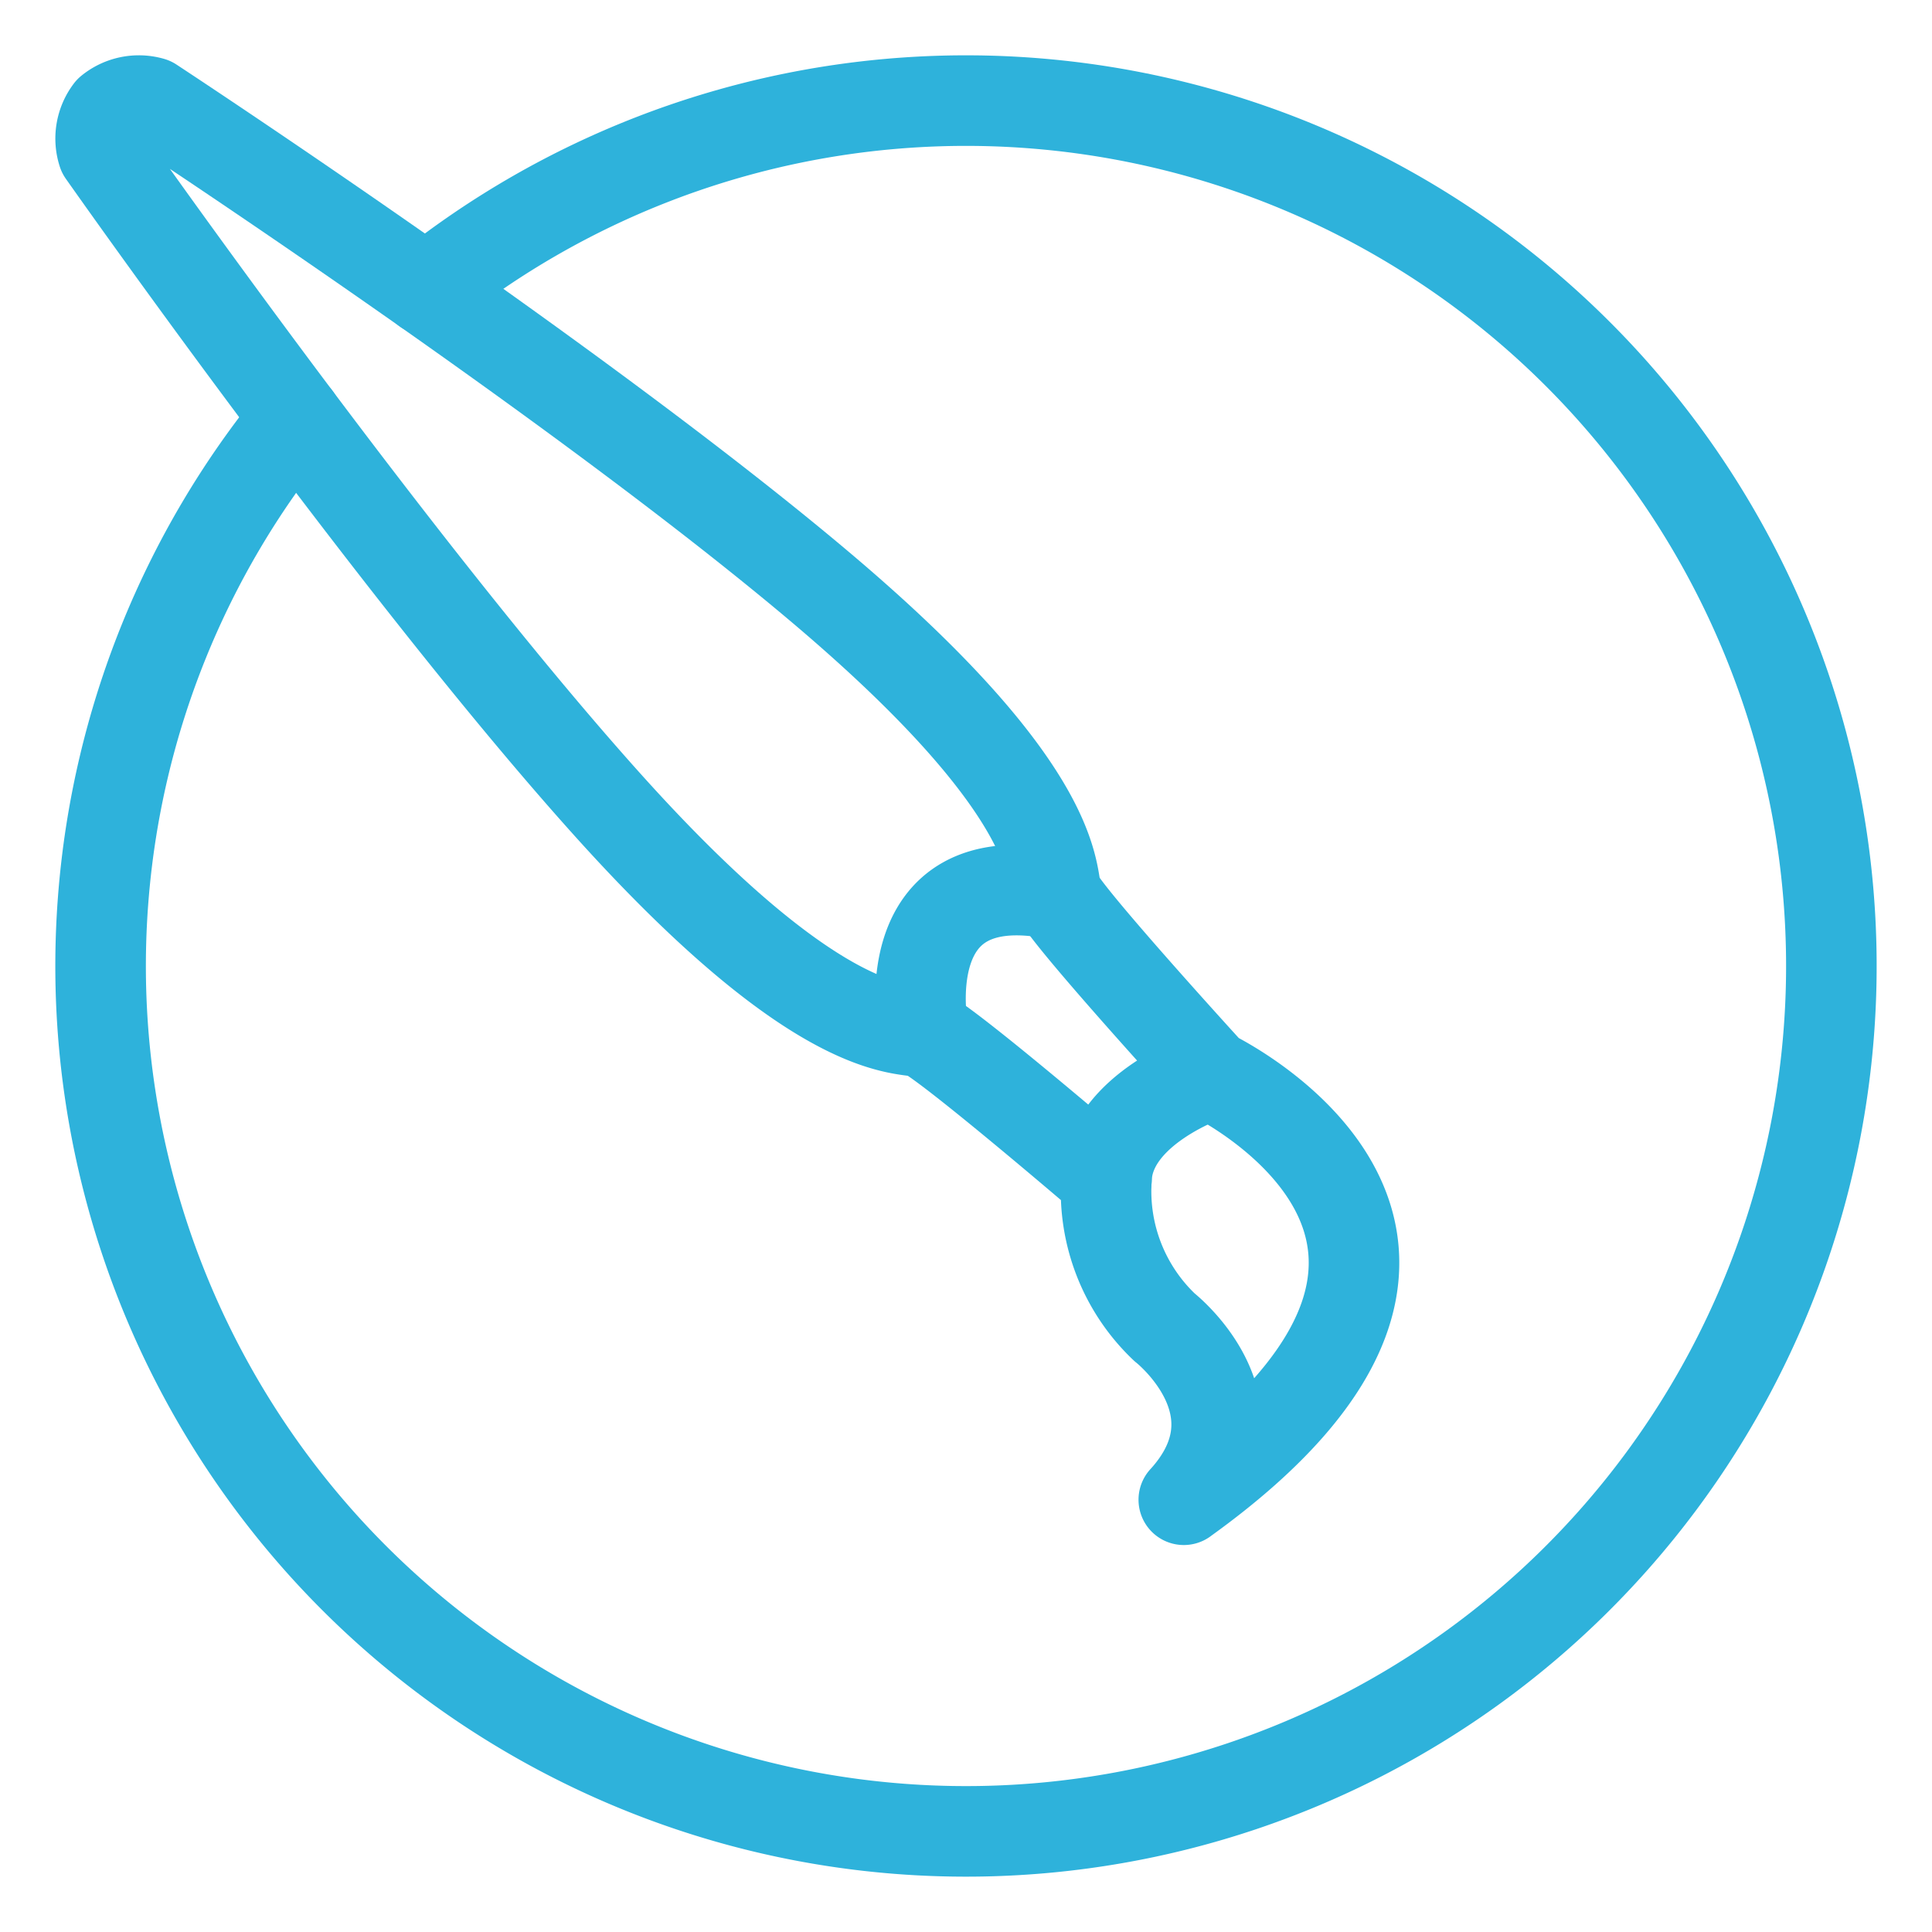
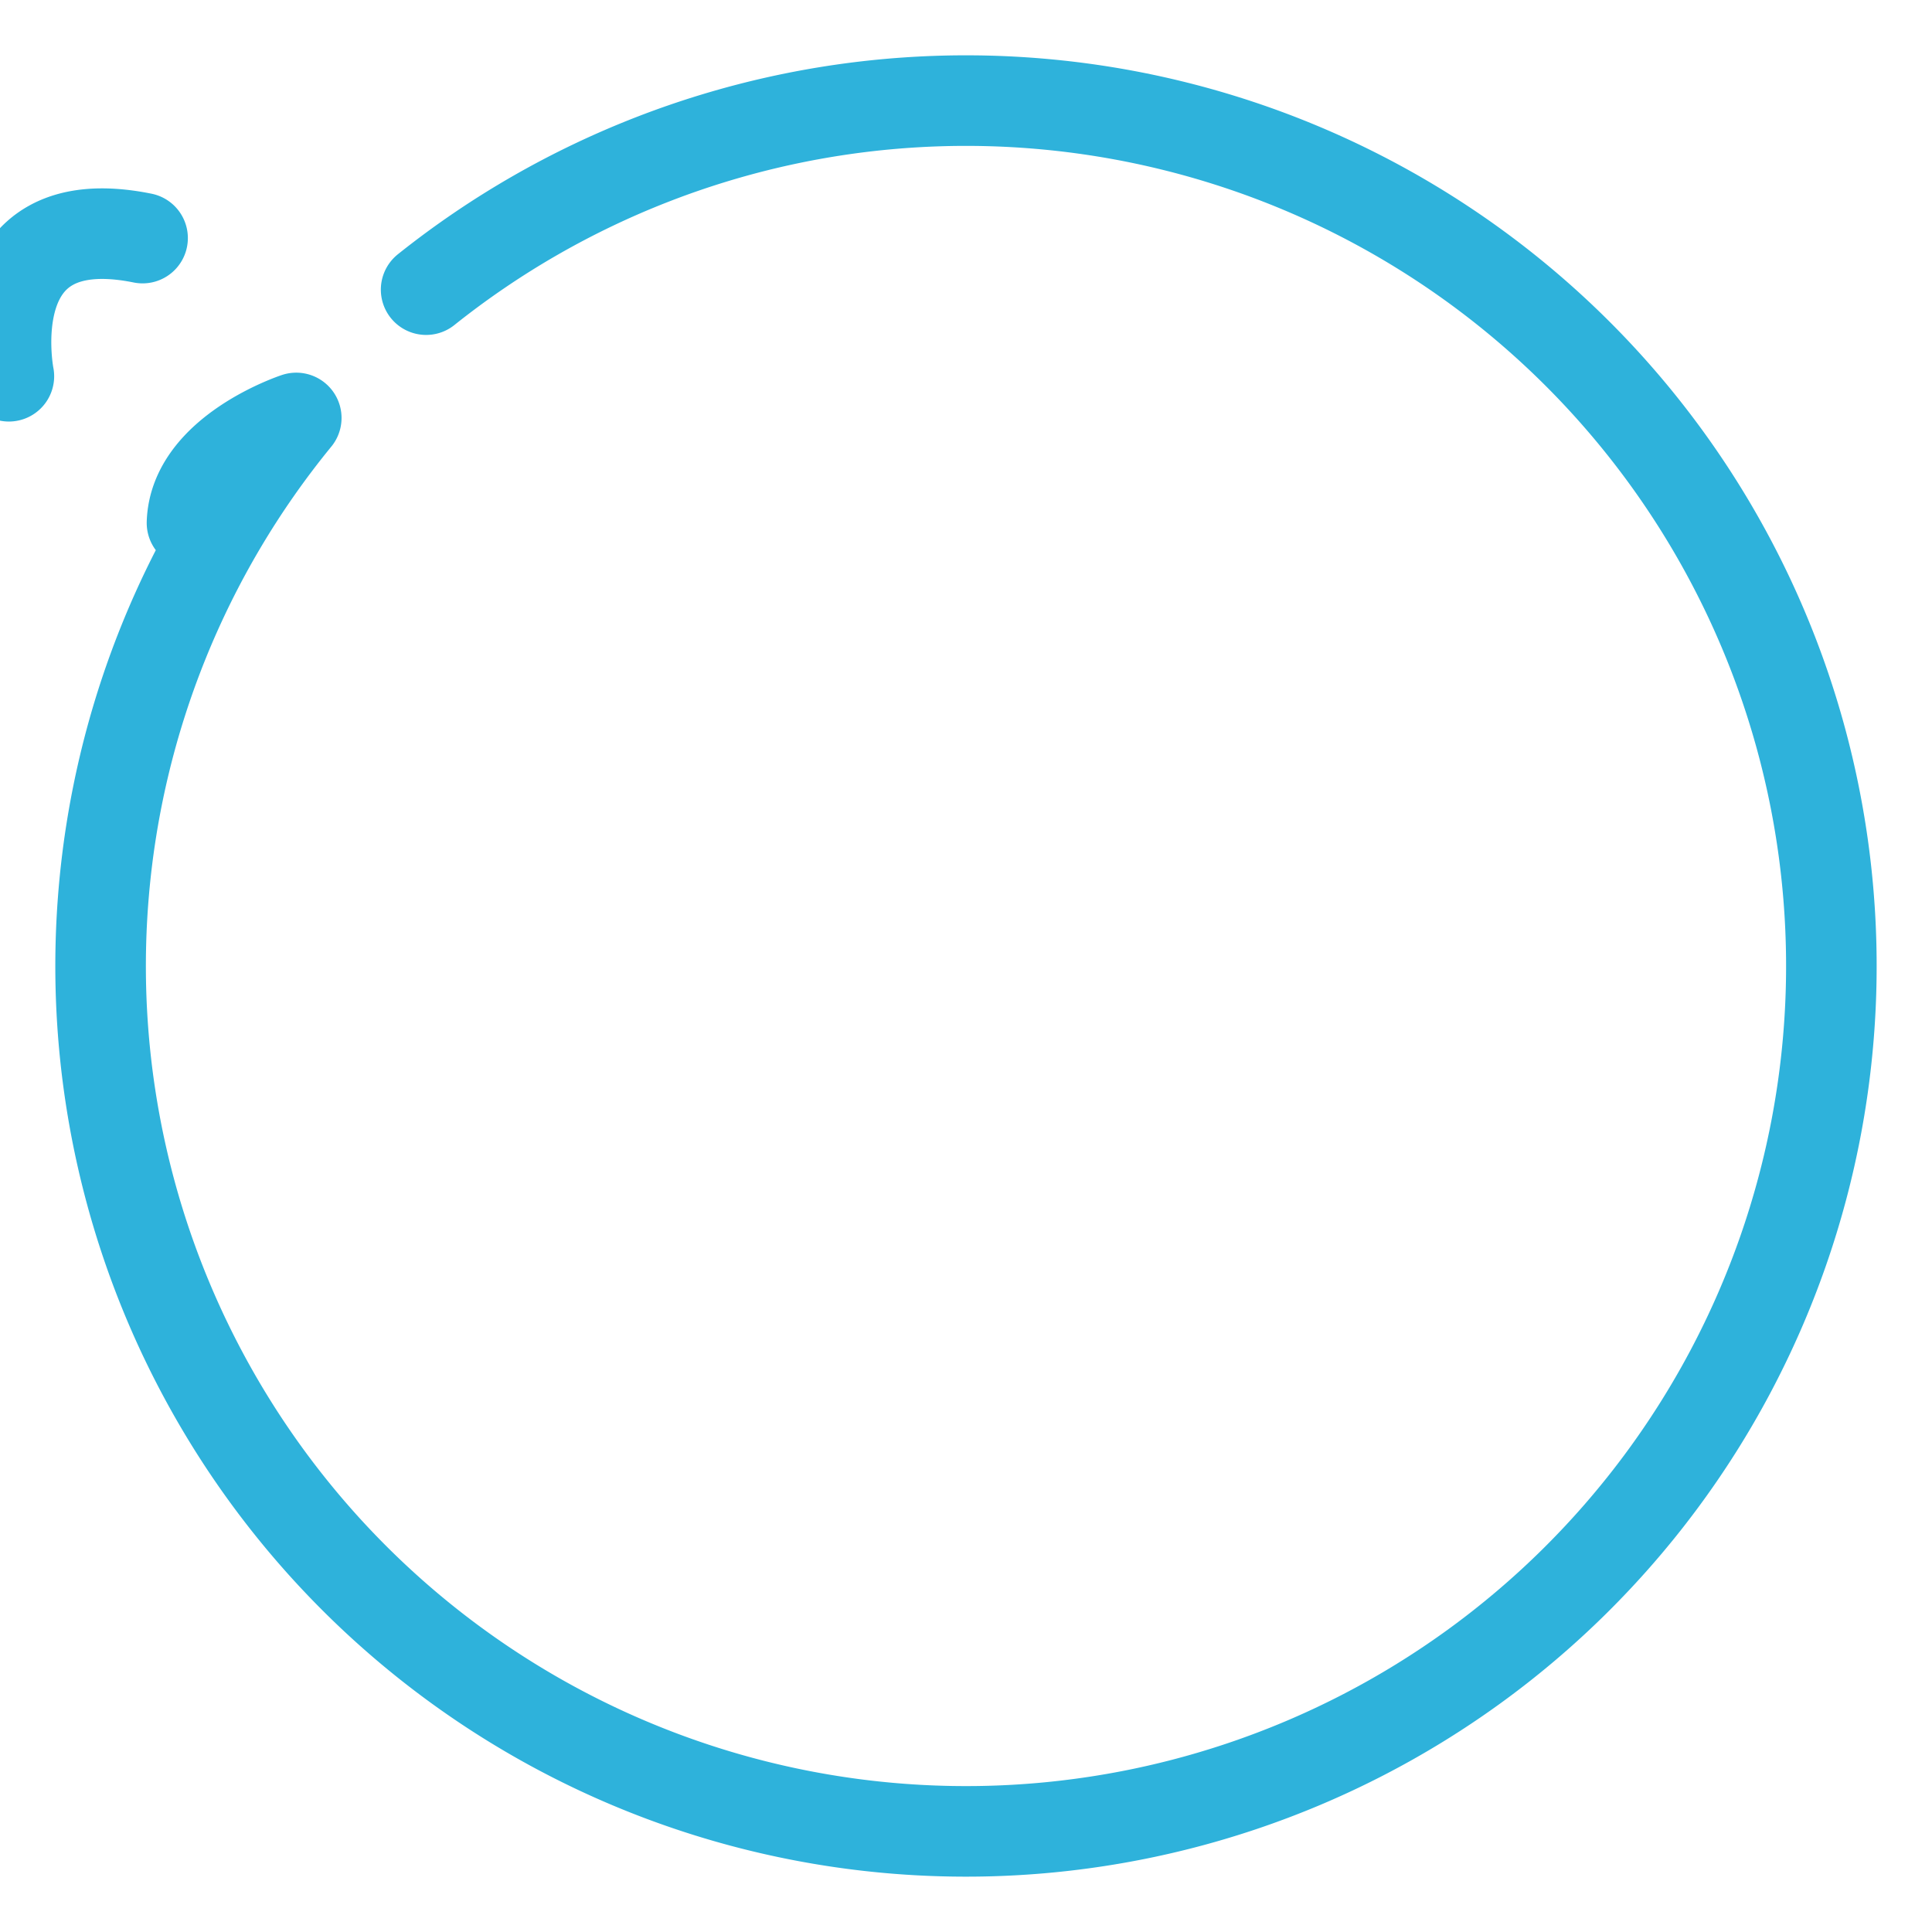
<svg xmlns="http://www.w3.org/2000/svg" width="64" height="64" fill="none">
-   <path d="M14.116 9.595a28.667 28.667 0 11-4.302 4.25M40.107 35.59s-3.38 1.111-3.454 3.478m-6.066-4.859s-1.131-5.7 4.429-4.577" stroke="#2EB2DB" stroke-width="3" stroke-linecap="round" stroke-linejoin="round" />
-   <path d="M39.215 49.68c12.141-8.724.894-14.084.894-14.084s-4.853-5.31-5.097-5.964c-.223-.597.29-3.313-7.8-10.152-8.09-6.839-22.19-16.088-22.19-16.088a1.52 1.52 0 00-1.38.28 1.52 1.52 0 00-.234 1.387s9.69 13.8 16.781 21.67c7.092 7.871 9.79 7.272 10.394 7.476.66.223 6.069 4.863 6.069 4.863a6.212 6.212 0 001.925 4.9s3.416 2.664.638 5.713v-.001z" stroke="#2EB2DB" stroke-width="3" stroke-linecap="round" stroke-linejoin="round" />
+   <path d="M14.116 9.595a28.667 28.667 0 11-4.302 4.25s-3.38 1.111-3.454 3.478m-6.066-4.859s-1.131-5.7 4.429-4.577" stroke="#2EB2DB" stroke-width="3" stroke-linecap="round" stroke-linejoin="round" />
</svg>